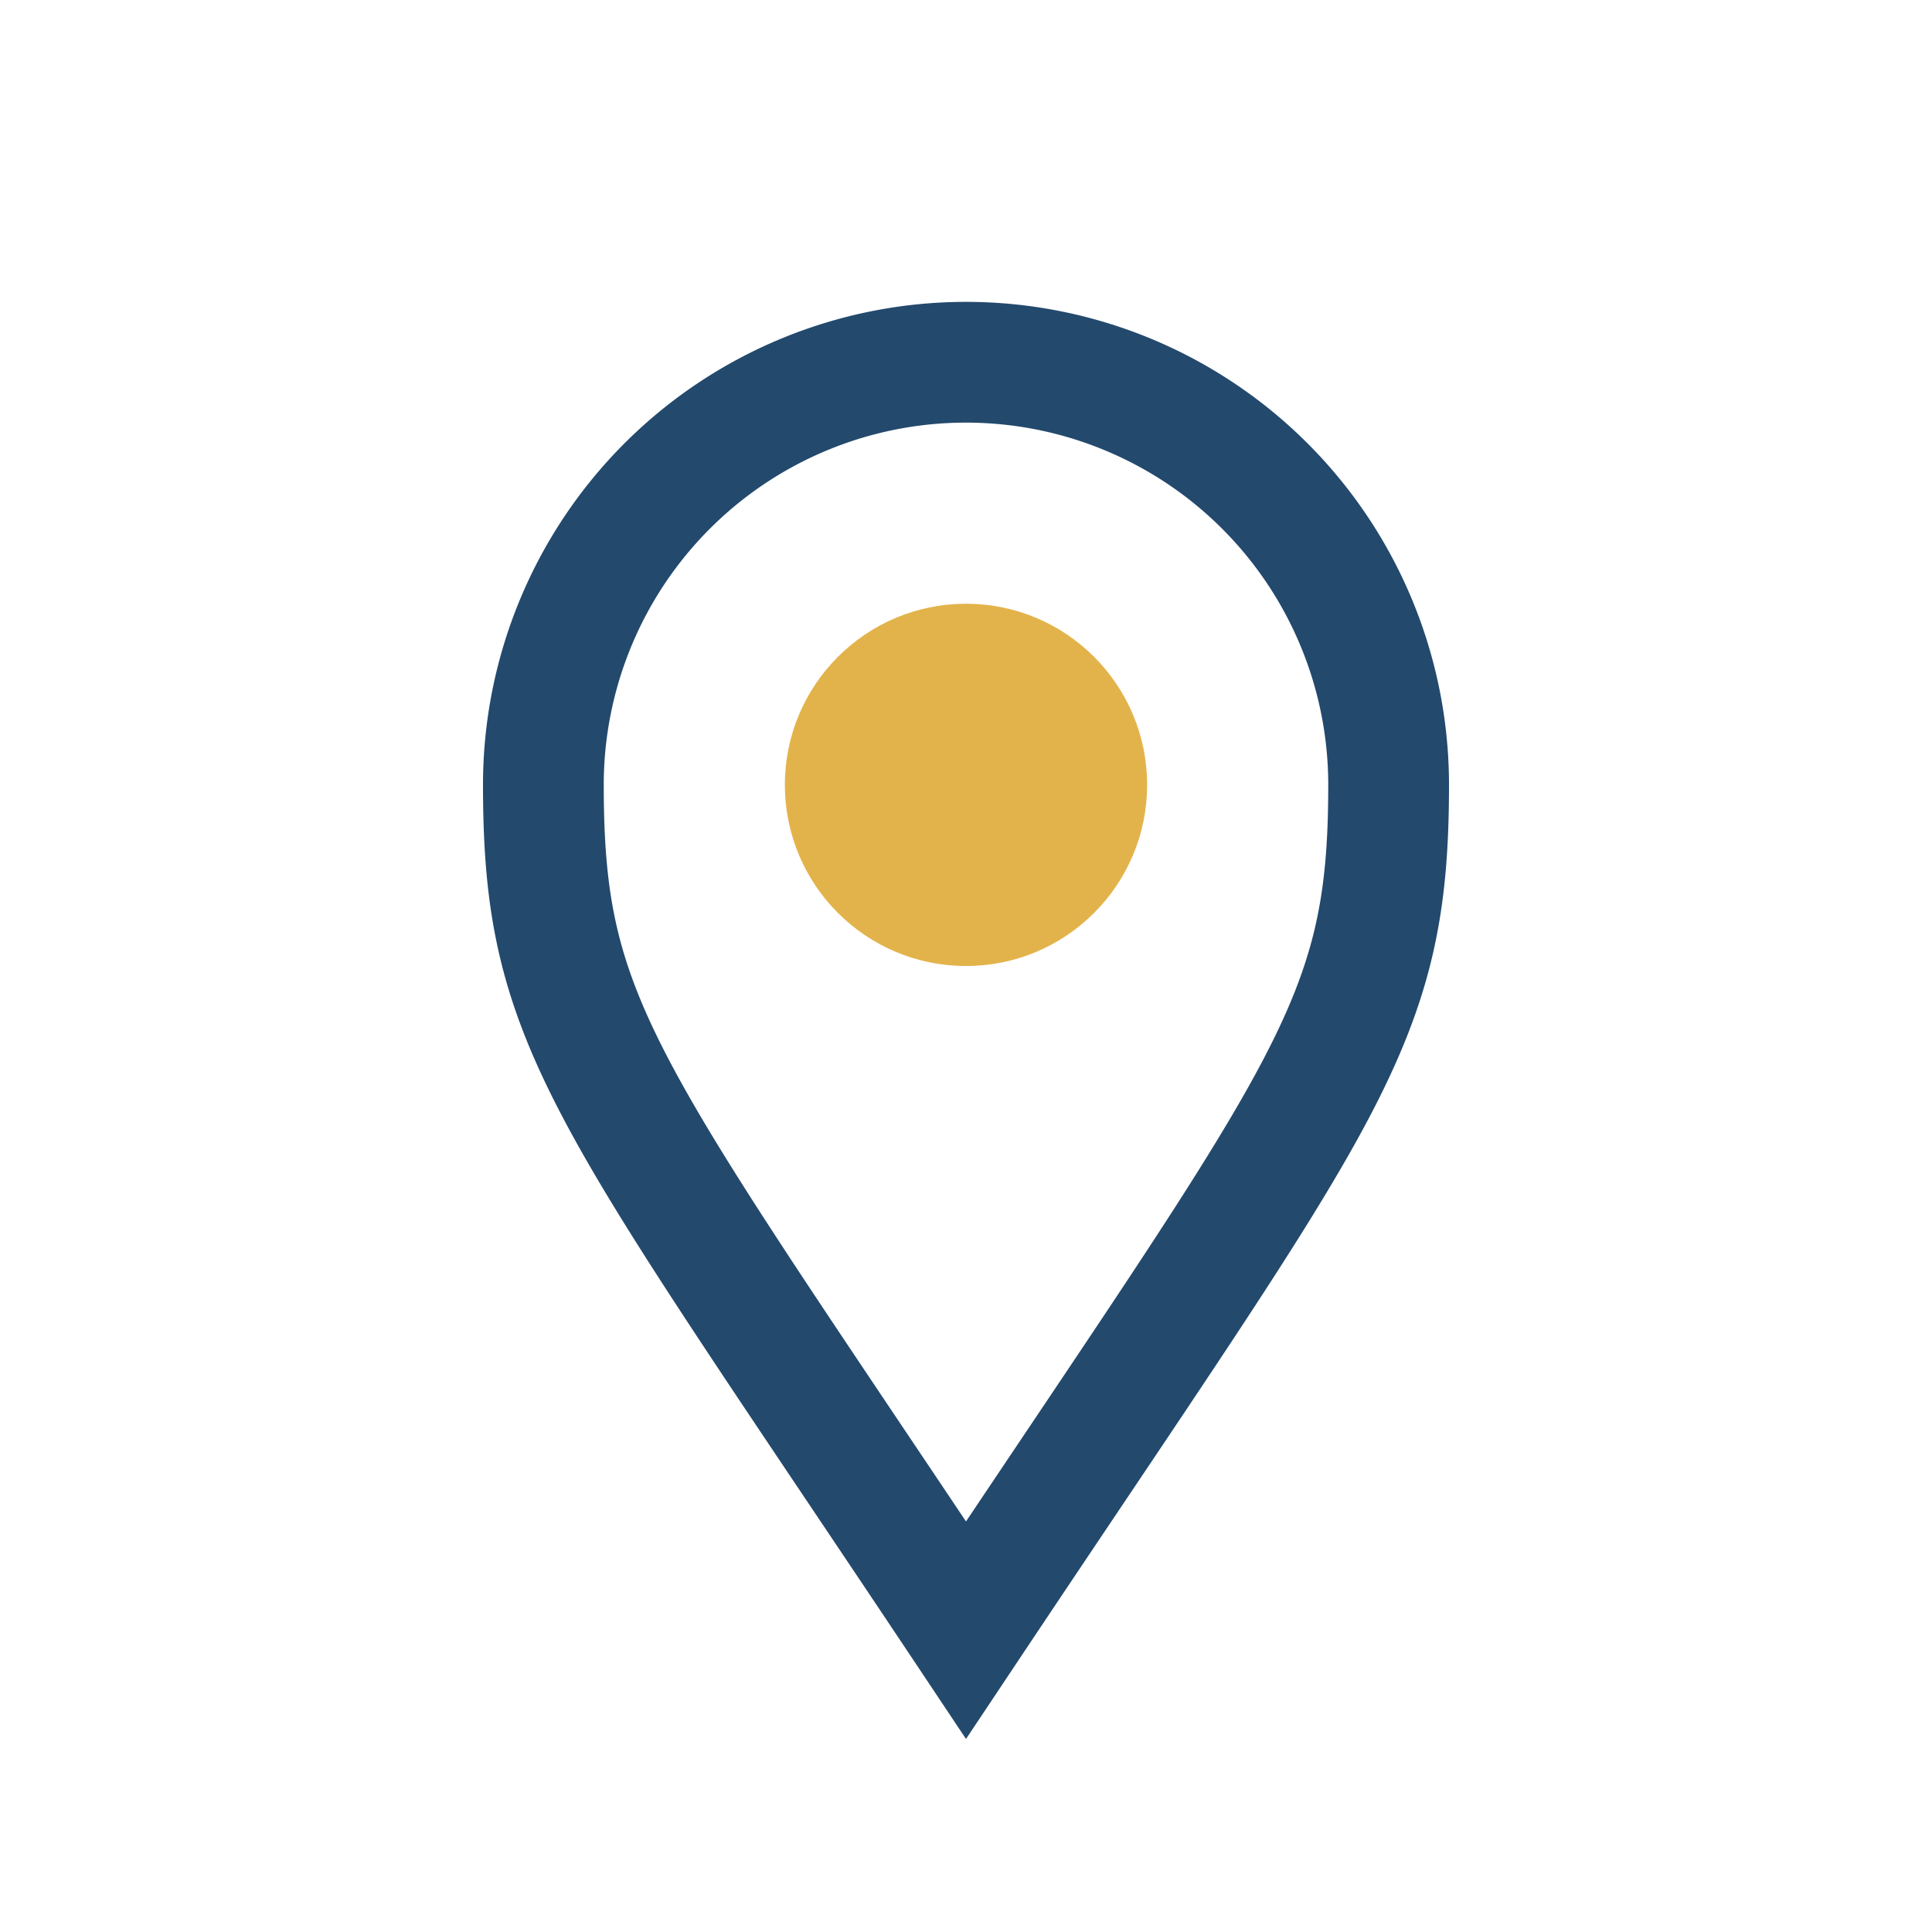
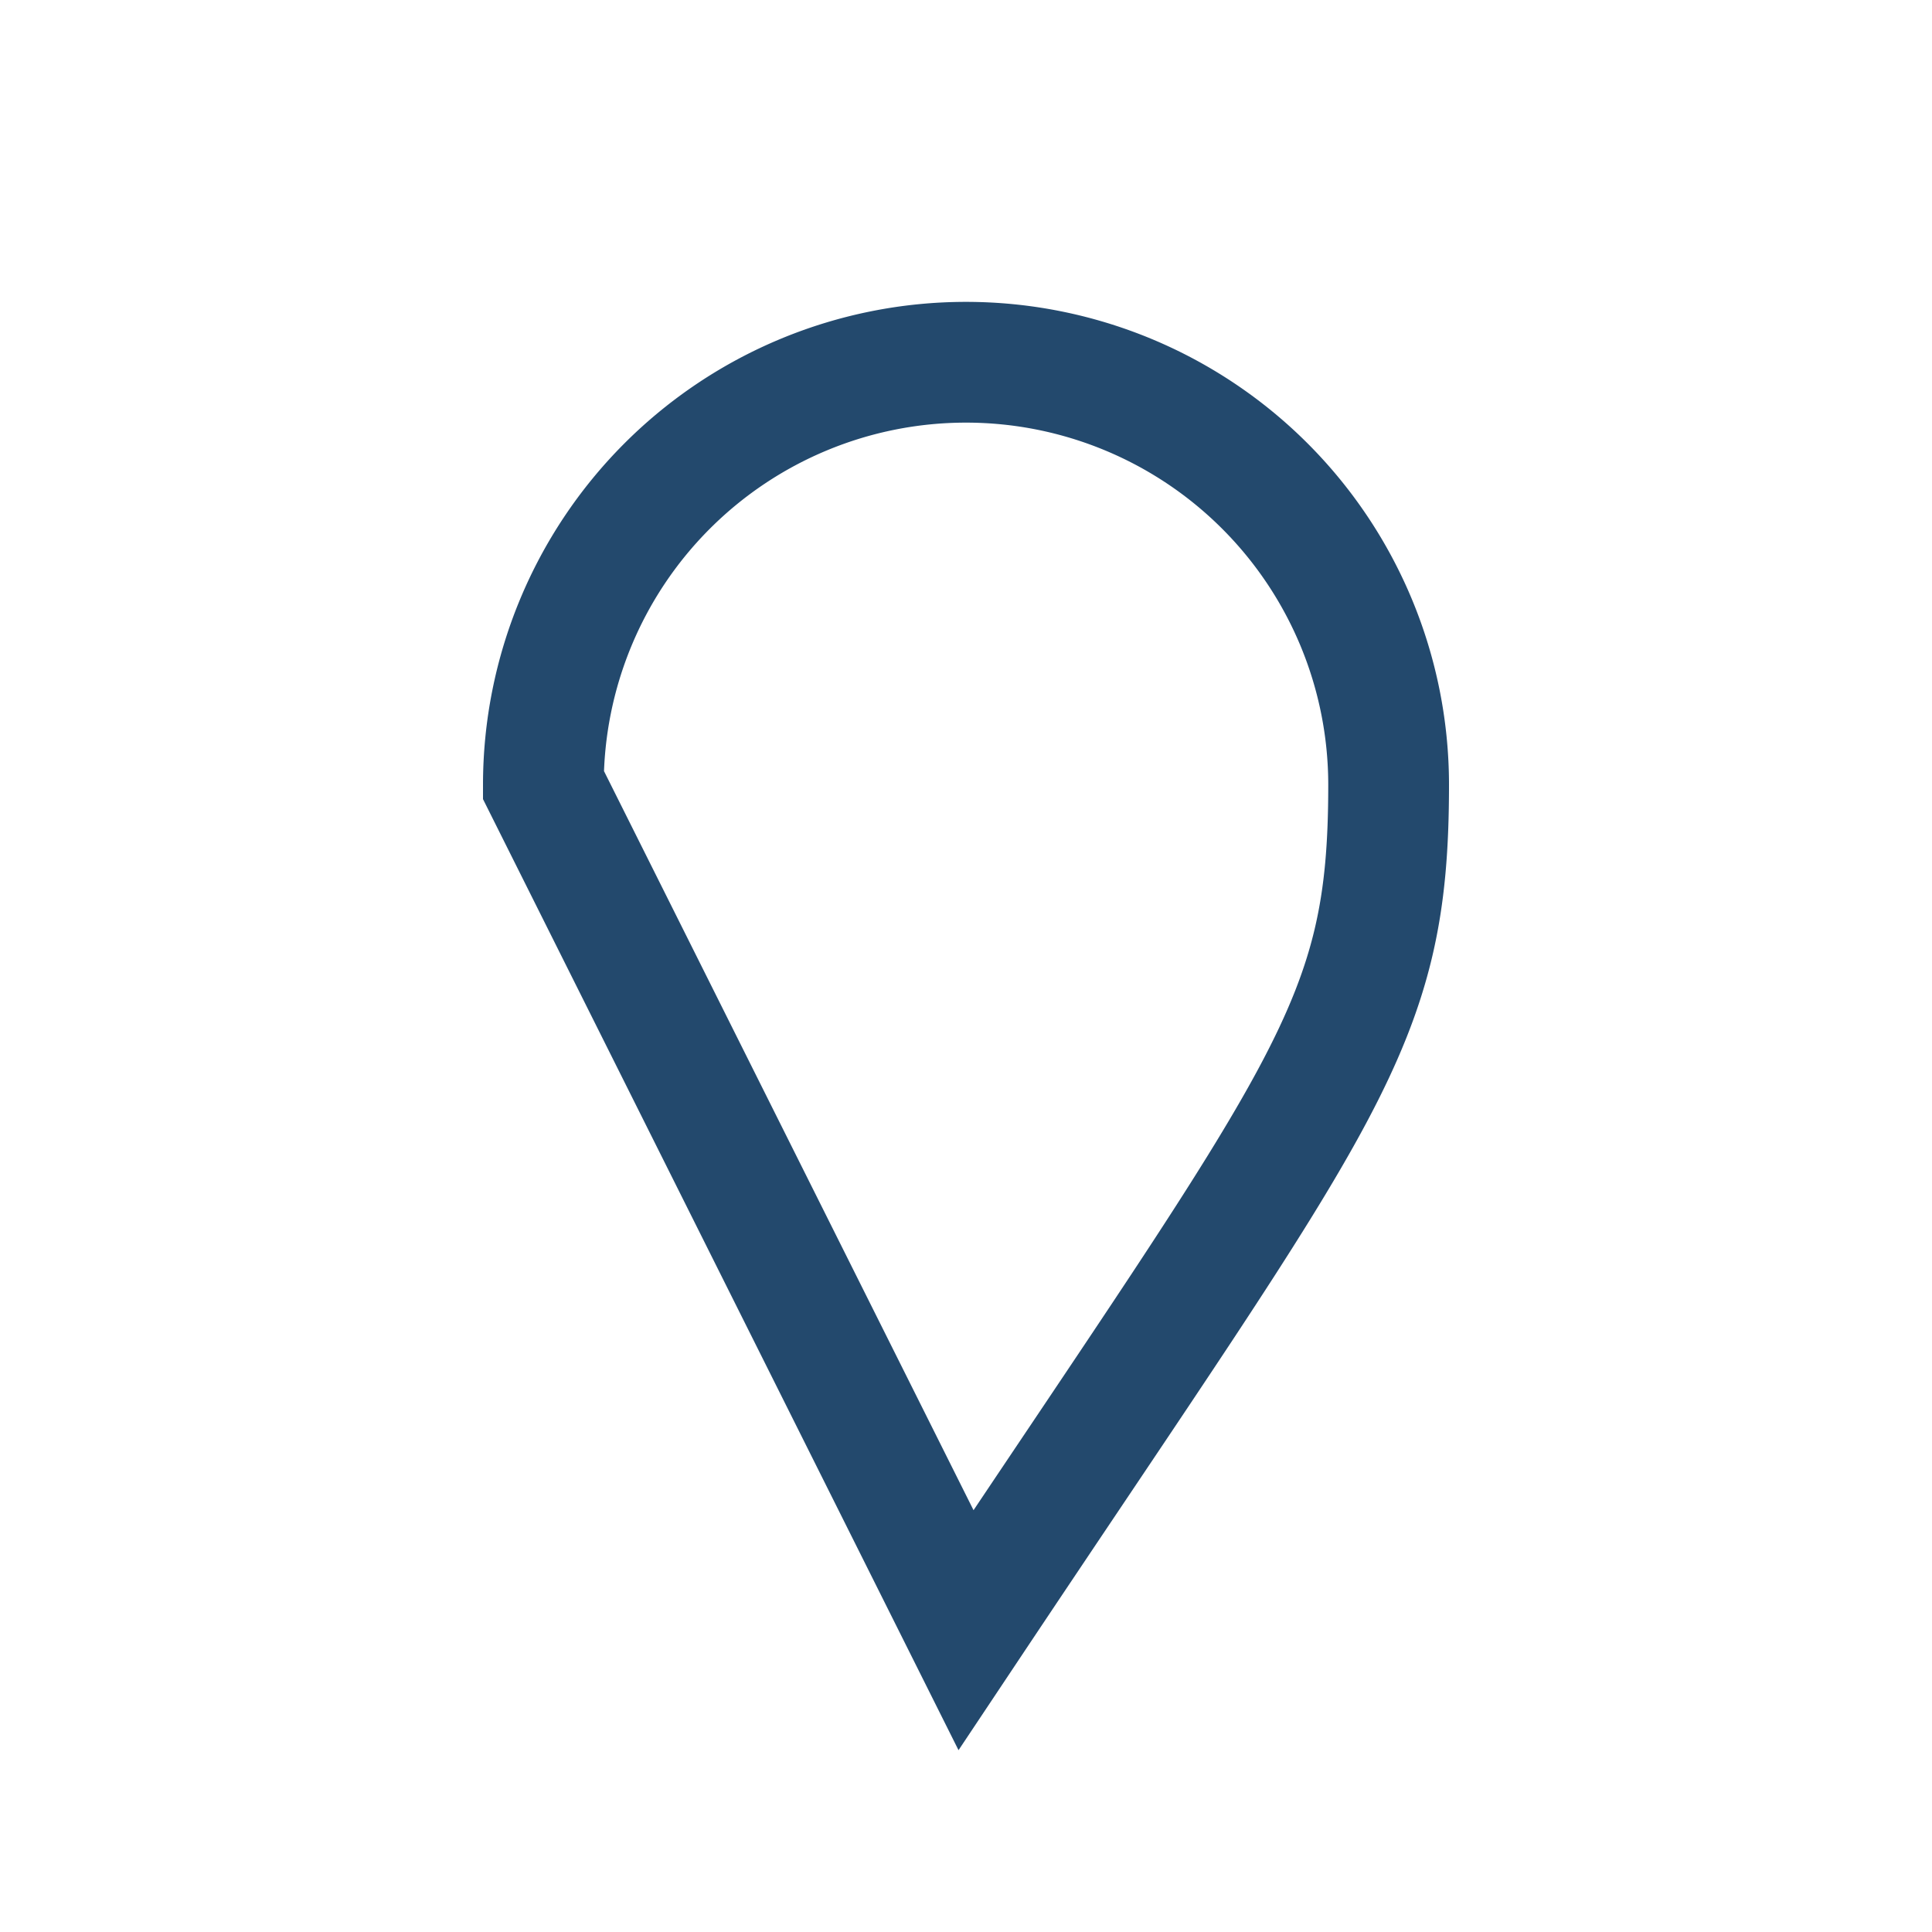
<svg xmlns="http://www.w3.org/2000/svg" width="32" height="32" viewBox="0 0 32 32">
-   <path d="M16 27c6-9 7-10 7-14a7 7 0 1 0-14 0c0 4 1 5 7 14z" fill="none" stroke="#23496d" stroke-width="2" />
-   <circle cx="16" cy="13" r="3" fill="#e3b34b" />
+   <path d="M16 27c6-9 7-10 7-14a7 7 0 1 0-14 0z" fill="none" stroke="#23496d" stroke-width="2" />
</svg>